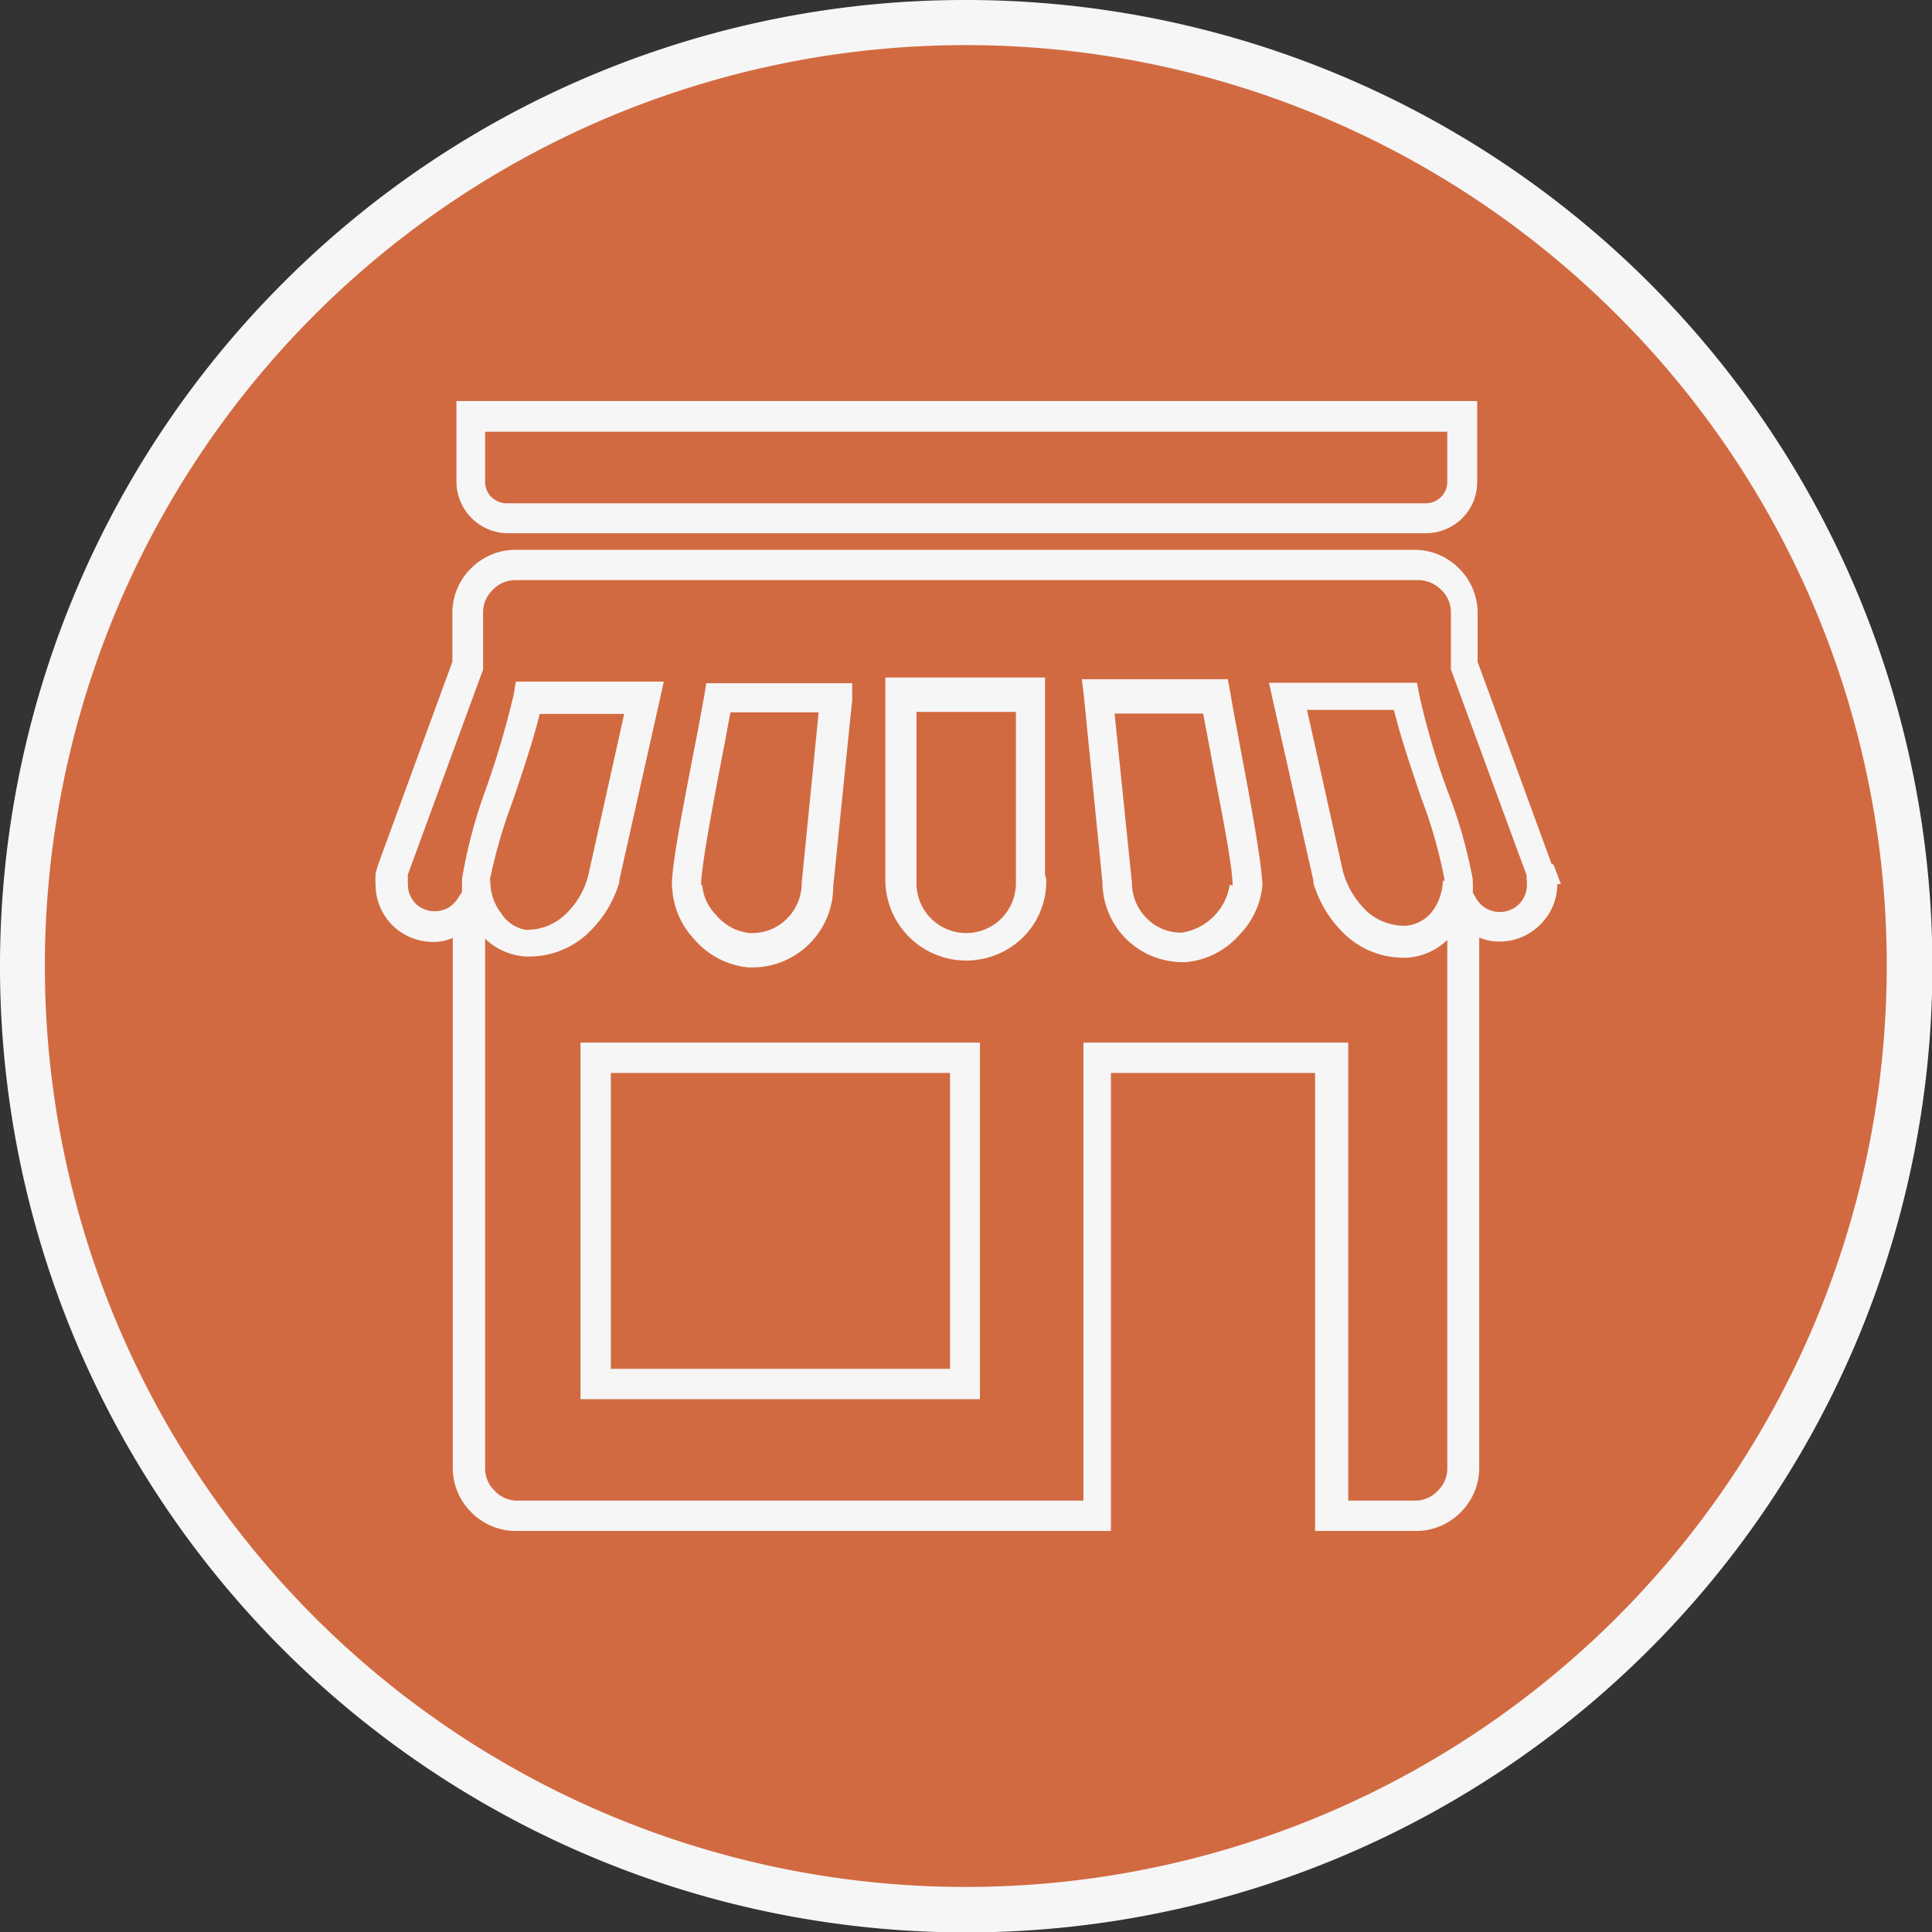
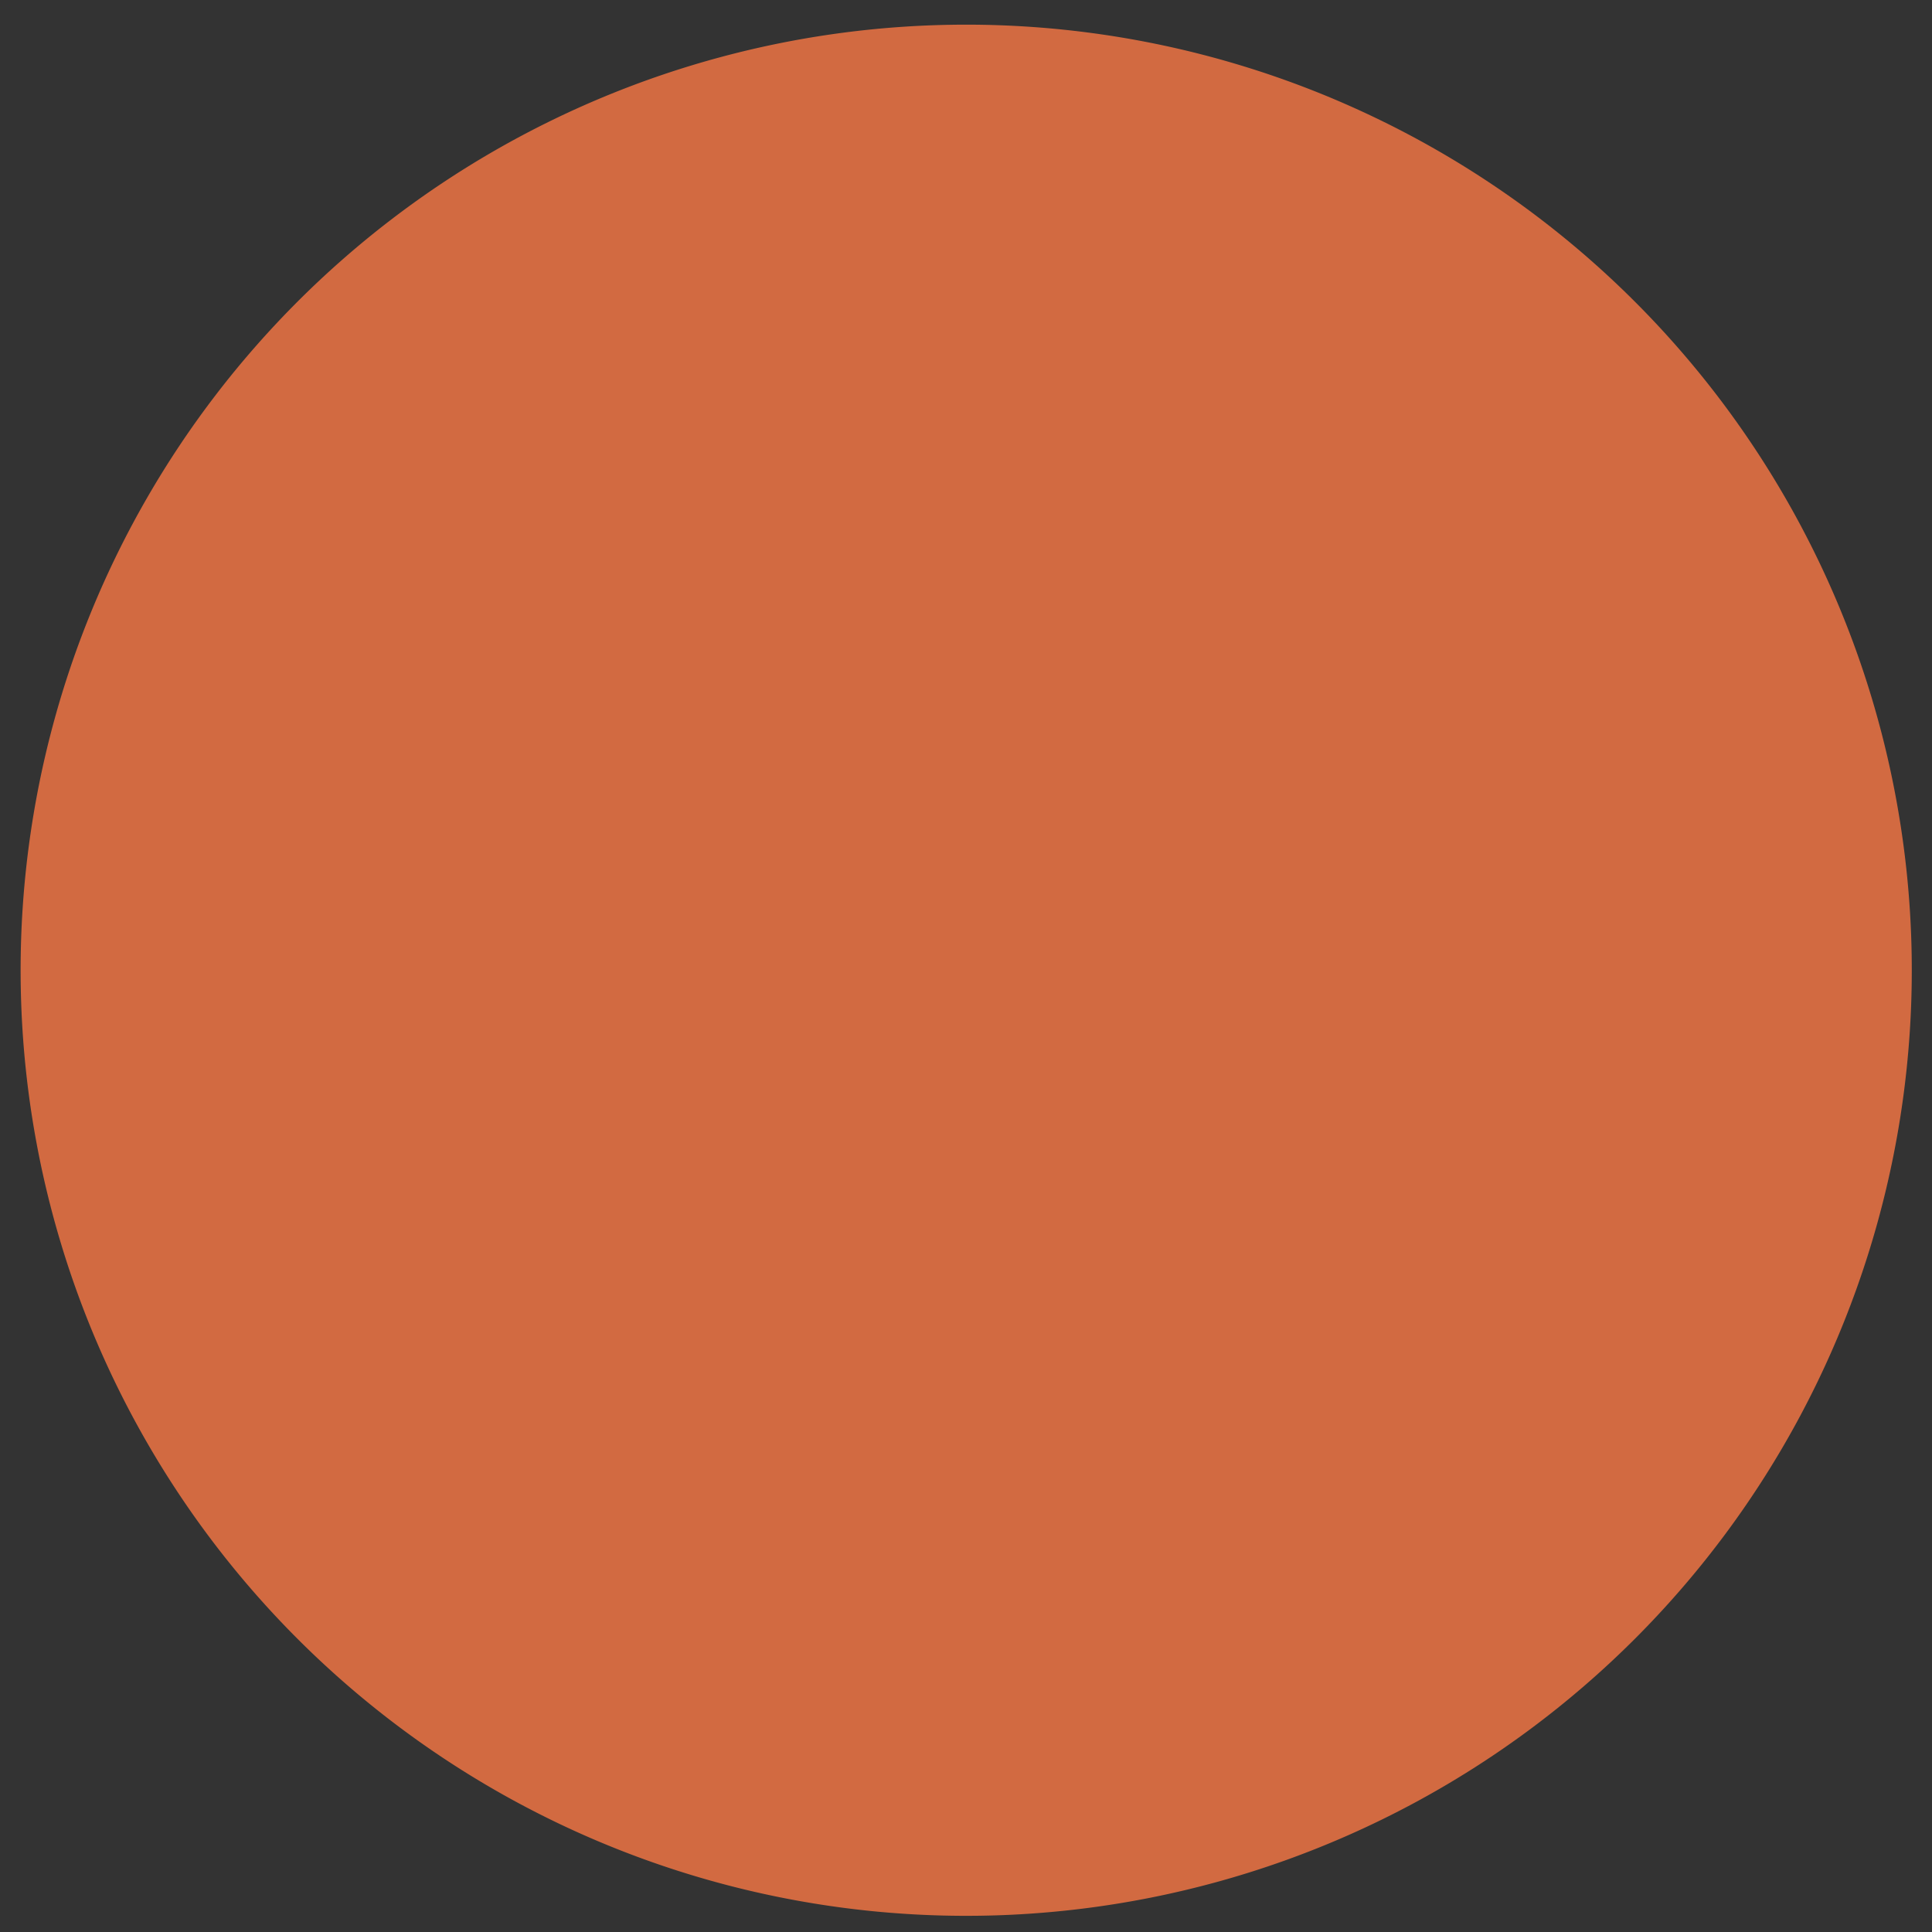
<svg xmlns="http://www.w3.org/2000/svg" viewBox="0 0 47.79 47.79">
  <rect x="0" y="0" width="47.79" height="47.79" fill="#333333" stroke="none" />
  <defs>
    <style>.cls-1{fill:#d26a41;fill-rule:evenodd;}.cls-2{fill:#f6f6f6;}</style>
  </defs>
  <g id="Capa_2" data-name="Capa 2">
    <g id="Capa_1-2" data-name="Capa 1">
      <path class="cls-1" d="M23.9.61A23.39,23.39,0,1,1,.51,24,23.39,23.39,0,0,1,23.9.61Z" />
-       <path class="cls-2" d="M23.9,0A23.9,23.9,0,1,1,7,7,23.81,23.81,0,0,1,23.9,0ZM38.43,21.39h0l.18.48h-.09a1.39,1.39,0,0,1-.42,1h0a1.41,1.41,0,0,1-1,.42,1.25,1.25,0,0,1-.51-.1V36.32a1.55,1.55,0,0,1-.46,1.09h0a1.55,1.55,0,0,1-1.09.46H32.53V26.54H27.48V37.87H12.75a1.55,1.55,0,0,1-1.09-.46h0a1.55,1.55,0,0,1-.46-1.09V23.2a1.21,1.21,0,0,1-.5.1,1.43,1.43,0,0,1-1-.42h0a1.42,1.42,0,0,1-.41-1,2.46,2.46,0,0,1,0-.26h0a1.82,1.82,0,0,1,.07-.25h0l1.83-5V15.15a1.55,1.55,0,0,1,.46-1.09h0a1.55,1.55,0,0,1,1.09-.46H35a1.55,1.55,0,0,1,1.09.46h0a1.55,1.55,0,0,1,.46,1.09v1.22l1.83,5Zm-.67.37a.56.56,0,0,0,0-.12l-.19-.51h0l-1.68-4.57,0-.07V15.15a.76.76,0,0,0-.24-.56h0a.8.8,0,0,0-.57-.24H12.75a.76.76,0,0,0-.56.24h0a.76.76,0,0,0-.24.56v1.34l0,.07-1.86,5.07h0a.53.53,0,0,0,0,.12h0a.49.49,0,0,0,0,.12.67.67,0,0,0,.19.48h0a.67.67,0,0,0,.48.19.72.72,0,0,0,.32-.08.76.76,0,0,0,.24-.23l.11-.17a2.11,2.11,0,0,1,0-.25h0v-.08h0A12.37,12.37,0,0,1,12,19.57a22.22,22.22,0,0,0,.71-2.4l.05-.31h3.66l-.1.45-1,4.46v0l0,.05a2.81,2.81,0,0,1-.85,1.33,2.11,2.11,0,0,1-1.37.51H13a1.6,1.6,0,0,1-1-.44V36.32a.76.76,0,0,0,.24.56h0a.76.76,0,0,0,.56.24h14V25.79h6.55V37.12H35a.76.76,0,0,0,.56-.24h0a.76.76,0,0,0,.24-.56V23.25a1.57,1.57,0,0,1-1,.44h-.09a2.11,2.11,0,0,1-1.37-.51,2.89,2.89,0,0,1-.85-1.33l0-.06v0l-1-4.45-.1-.45h3.66l.06.31a18.43,18.43,0,0,0,.71,2.4,12.12,12.12,0,0,1,.61,2.15h0v.08h0a2.09,2.09,0,0,1,0,.25l.1.17a.7.7,0,0,0,.25.23.68.68,0,0,0,.79-.11h0a.68.68,0,0,0,.2-.48s0-.08,0-.12ZM36.54,10.3v1.62a1.27,1.27,0,0,1-.37.9h0a1.29,1.29,0,0,1-.91.37H12.58a1.28,1.28,0,0,1-.91-.37h0a1.28,1.28,0,0,1-.38-.9v-2H36.54v.37Zm-.74,1.62V10.68H12v1.24a.53.53,0,0,0,.16.38h0a.56.56,0,0,0,.38.15H35.26a.56.56,0,0,0,.38-.15h0a.53.53,0,0,0,.16-.38Zm-9.92,9.82v0h0v.06h0a1.94,1.94,0,0,1-.58,1.39h0a2,2,0,0,1-1.4.57,2,2,0,0,1-2-2h0v-5h3.95v4.88Zm-.75.08h0V17.61H22.67v4.24h0a1.23,1.23,0,0,0,1.23,1.23,1.23,1.23,0,0,0,.87-.36,1.25,1.25,0,0,0,.36-.87h0v0Zm-13-.06v.06h0a1.27,1.27,0,0,0,.26.76A.91.91,0,0,0,13,23h.05a1.37,1.37,0,0,0,.89-.34,2,2,0,0,0,.61-1l.89-4H13.35c-.15.62-.42,1.43-.68,2.19a12.84,12.84,0,0,0-.57,2Zm5.24.14v0h0a1.2,1.2,0,0,0,.35.74,1.24,1.24,0,0,0,.83.44h.05a1.21,1.21,0,0,0,.87-.36,1.23,1.23,0,0,0,.36-.87h0v0l.42-4.23H18.07c-.06.29-.12.65-.19,1-.24,1.25-.52,2.73-.54,3.26Zm-.75,0v0h0c0-.58.31-2.09.55-3.36.1-.49.18-.95.25-1.33l.05-.31h3.61l0,.41-.47,4.62a2,2,0,0,1-2,2h-.09a2,2,0,0,1-1.34-.69,2,2,0,0,1-.55-1.24v0Zm19.11-.09v-.06h0a11.74,11.74,0,0,0-.57-2c-.26-.76-.53-1.57-.68-2.19H32.33l.89,4a2.15,2.15,0,0,0,.61,1,1.39,1.39,0,0,0,.89.34h.05a.93.93,0,0,0,.67-.37,1.33,1.33,0,0,0,.25-.76Zm-4.5.05v0h0a2,2,0,0,1-.56,1.25,2,2,0,0,1-1.34.69h-.08a2,2,0,0,1-1.4-.58h0a2,2,0,0,1-.58-1.4h0l-.46-4.61-.05-.41h3.61l.06.31c.06.38.15.84.24,1.33.24,1.27.52,2.78.55,3.36Zm-.74.05v0h0c0-.53-.31-2-.54-3.26-.07-.38-.14-.74-.19-1H27.57L28,21.84v0h0a1.23,1.23,0,0,0,.36.87h0a1.19,1.19,0,0,0,.87.36h0a1.42,1.42,0,0,0,1.19-1.19ZM14.73,25.79h9.51v8.82H14.36V25.79Zm8.77.75H15.11v7.32H23.5V26.54ZM40,7.79A22.78,22.78,0,1,0,46.67,23.9,22.69,22.69,0,0,0,40,7.79Z" />
    </g>
  </g>
</svg>